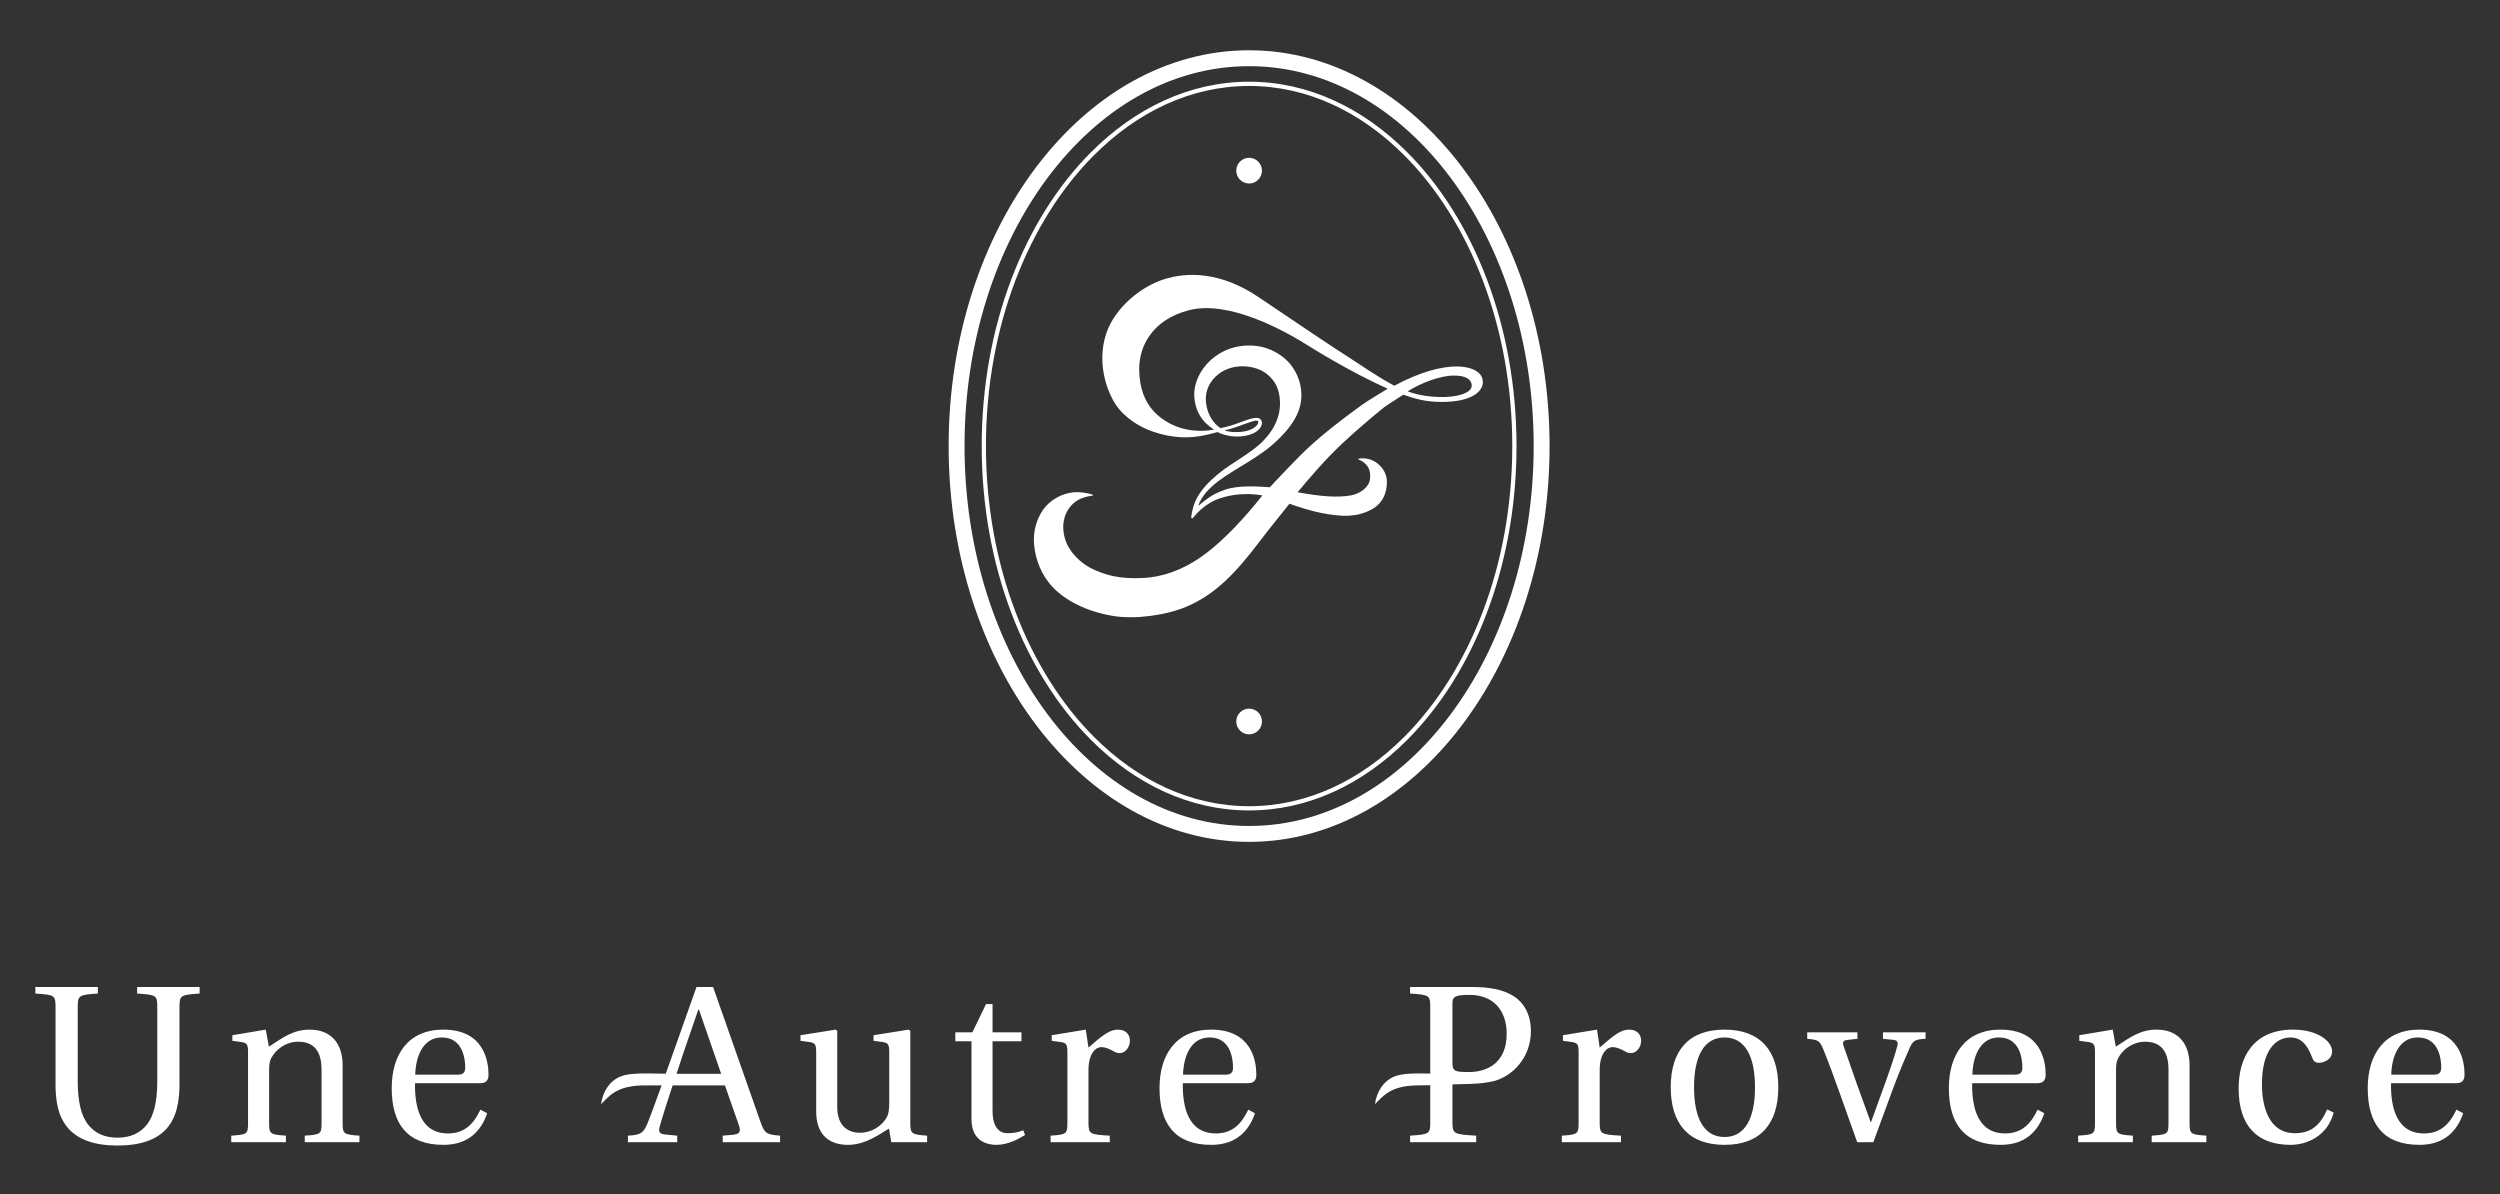
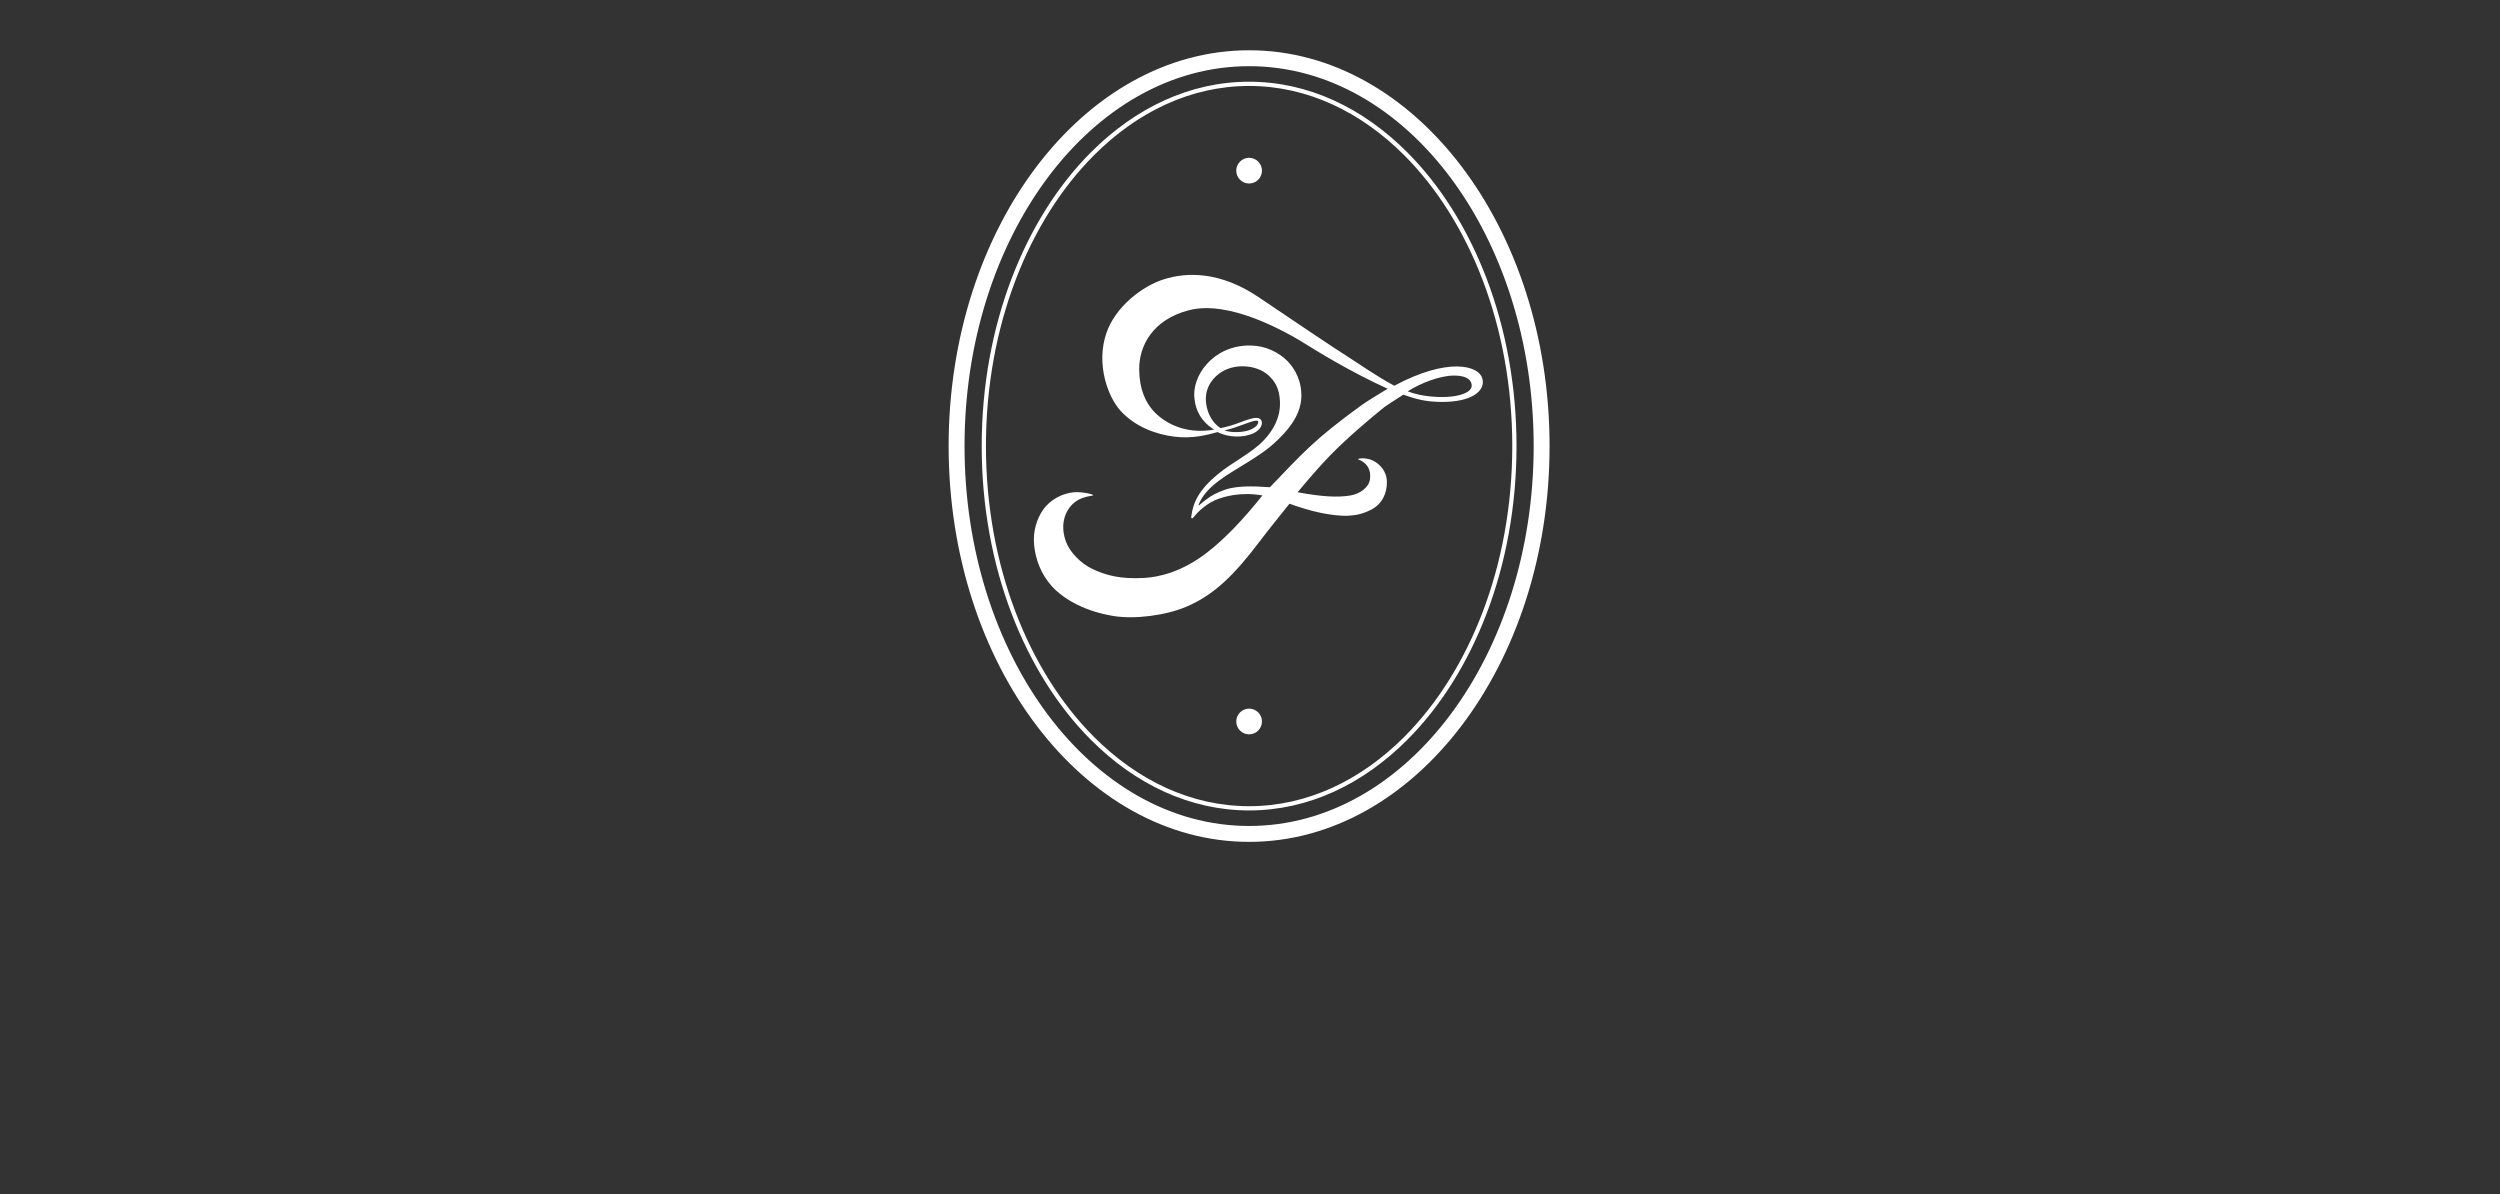
<svg xmlns="http://www.w3.org/2000/svg" height="100%" style="fill-rule:evenodd;clip-rule:evenodd;stroke-linejoin:round;stroke-miterlimit:2;" version="1.1" viewBox="0 0 7580 3621" width="100%">
  <rect x="0" y="0" width="7580" height="3621" fill="#333333" stroke="none" />
  <g transform="matrix(4.167,0,0,4.167,-10670.8,-7629.17)">
    <g id="Logo-2---typo-BLANC" transform="matrix(1.721,0,0,1.456,2606.41,1743.4)">
      <rect height="596.014" style="fill:none;" width="1056.41" x="-26.332" y="60.554" />
      <g id="Logo-complet-2" transform="matrix(0.581,0,0,0.687,-134.548,-160.148)">
        <g id="Typo--Une-autre-Provence-" transform="matrix(7.413,0,0,7.413,-1548.44,-6143.47)">
-           <path d="M237.438,969.476L237.438,968.838L243.576,968.838L243.576,969.476C241.662,969.608 241.596,969.652 241.596,970.884L241.596,978.012C241.596,980.102 241.926,981.422 242.586,982.302C243.268,983.182 244.236,983.622 245.49,983.622C246.766,983.622 247.734,983.182 248.416,982.302C249.076,981.422 249.406,980.102 249.406,978.012L249.406,970.884C249.406,969.652 249.362,969.608 247.426,969.476L247.426,968.838L253.564,968.838L253.564,969.476C251.65,969.608 251.584,969.652 251.584,970.884L251.584,978.452C251.584,979.772 251.364,980.938 250.99,981.708C249.978,983.886 247.668,984.392 245.49,984.392C243.334,984.392 241.024,983.864 240.012,981.708C239.638,980.96 239.418,979.794 239.418,978.496L239.418,970.884C239.418,969.652 239.374,969.608 237.438,969.476ZM256.666,984.062L256.666,983.424C258.25,983.314 258.316,983.27 258.316,982.148L258.316,975.218C258.316,974.426 258.184,974.316 257.612,974.228L256.776,974.118L256.776,973.568L260.054,973.018L260.362,974.69C261.726,973.81 262.738,973.018 264.366,973.018C266.39,973.018 267.6,974.294 267.6,976.516L267.6,982.148C267.6,983.27 267.688,983.314 269.25,983.424L269.25,984.062L263.882,984.062L263.882,983.424C265.466,983.314 265.532,983.27 265.532,982.148L265.532,976.956C265.532,975.042 264.718,974.206 263.222,974.206C262.056,974.206 261.066,974.932 260.604,975.79C260.428,976.142 260.384,976.45 260.384,977L260.384,982.148C260.384,983.27 260.472,983.314 262.034,983.424L262.034,984.062L256.666,984.062ZM272.418,978.76C272.418,975.46 274.046,973.018 277.478,973.018C281.504,973.018 281.922,976.142 281.922,977.44C281.922,978.166 281.504,978.276 281.042,978.276L274.706,978.276C274.662,980.564 275.212,983.204 277.94,983.204C279.678,983.204 280.514,982.148 281.13,980.872L281.79,981.224C281.196,982.962 279.942,984.326 277.5,984.326C273.914,984.326 272.418,982.236 272.418,978.76ZM274.728,977.44L278.886,977.44C279.502,977.44 279.634,977.154 279.634,976.736C279.634,975.878 279.392,973.788 277.346,973.788C275.058,973.788 274.728,976.538 274.728,977.44ZM299.32,977.344C299.572,976.635 299.812,975.956 300.028,975.35L302.338,968.838L303.966,968.838L308.63,982.104C309.026,983.248 309.268,983.314 310.544,983.424L310.544,984.062L304.912,984.062L304.912,983.424L305.902,983.336C306.606,983.27 306.716,983.028 306.496,982.39L305.128,978.489L299.996,978.489C299.529,979.926 299.102,981.199 298.752,982.434C298.576,983.028 298.642,983.248 299.302,983.314L300.446,983.424L300.446,984.062L295.606,984.062L295.606,983.424C296.992,983.358 297.19,983.094 297.652,981.906C298.049,980.874 298.487,979.673 298.911,978.489L297.28,978.489C294.543,978.489 293.802,979.491 292.971,980.337C293.117,979.146 293.782,978.065 294.871,977.622C295.807,977.241 297.235,977.316 299.32,977.344ZM304.758,977.352L302.58,971.06L302.514,971.06C301.854,972.996 301.084,975.152 300.38,977.352L304.758,977.352ZM312.546,974.118L312.546,973.568L316,973.018L316.154,973.15L316.154,980.63C316.154,982.346 317.1,983.138 318.376,983.138C319.52,983.138 320.576,982.5 321.082,981.488C321.192,981.268 321.258,980.784 321.258,980.168L321.258,975.218C321.258,974.426 321.126,974.316 320.554,974.228L319.718,974.118L319.718,973.568L323.172,973.018L323.326,973.15L323.326,982.148C323.326,983.27 323.458,983.314 324.976,983.424L324.976,984.062L321.456,984.062L321.236,982.742C320.598,983.05 319.08,984.326 317.21,984.326C315.582,984.326 314.086,983.556 314.086,981.026L314.086,975.218C314.086,974.426 313.954,974.316 313.382,974.228L312.546,974.118ZM327.748,974.162L327.748,973.282L329.42,973.282L330.762,970.51L331.4,970.51L331.4,973.282L334.238,973.282L334.238,974.162L331.4,974.162L331.4,980.982C331.4,982.654 332.104,983.182 332.852,983.182C333.402,983.182 333.886,983.116 334.414,982.896L334.59,983.358C333.952,983.754 332.896,984.326 331.774,984.326C331.004,984.326 329.332,984.062 329.332,981.818L329.332,974.162L327.748,974.162ZM337.098,984.062L337.098,983.424C338.638,983.314 338.748,983.27 338.748,982.148L338.748,975.218C338.748,974.426 338.616,974.316 338.044,974.228L337.208,974.118L337.208,973.568L340.552,973.018L340.816,974.778C342.268,973.502 342.928,973.018 343.72,973.018C344.578,973.018 344.886,973.612 344.886,974.096C344.886,974.778 344.402,975.328 343.874,975.328C343.764,975.328 343.588,975.306 343.434,975.218C342.796,974.866 342.422,974.734 342.07,974.734C341.564,974.734 340.816,975.306 340.816,977L340.816,982.148C340.816,983.27 340.948,983.314 342.906,983.424L342.906,984.062L337.098,984.062ZM347.79,978.76C347.79,975.46 349.418,973.018 352.85,973.018C356.876,973.018 357.294,976.142 357.294,977.44C357.294,978.166 356.876,978.276 356.414,978.276L350.078,978.276C350.034,980.564 350.584,983.204 353.312,983.204C355.05,983.204 355.886,982.148 356.502,980.872L357.162,981.224C356.568,982.962 355.314,984.326 352.872,984.326C349.286,984.326 347.79,982.236 347.79,978.76ZM350.1,977.44L354.258,977.44C354.874,977.44 355.006,977.154 355.006,976.736C355.006,975.878 354.764,973.788 352.718,973.788C350.43,973.788 350.1,976.538 350.1,977.44ZM374.367,977.329L374.367,970.884C374.367,969.652 374.323,969.608 372.387,969.476L372.387,968.838L378.525,968.838C380.065,968.838 381.473,969.058 382.529,969.718C383.519,970.334 384.245,971.478 384.245,973.15C384.245,975.9 382.309,977.628 380.615,978.068C379.941,978.231 379.148,978.32 378.321,978.346C378.284,978.347 378.244,978.348 378.203,978.349C378.105,978.351 378.006,978.353 377.908,978.353C377.452,978.362 376.999,978.377 376.545,978.394L376.545,982.016C376.545,983.248 376.611,983.292 378.877,983.424L378.877,984.062L372.387,984.062L372.387,983.424C374.323,983.292 374.367,983.248 374.367,982.016L374.367,978.474C373.999,978.483 373.627,978.489 373.251,978.489C370.514,978.489 369.773,979.491 368.942,980.337C369.088,979.146 369.753,978.065 370.842,977.622C371.633,977.3 372.775,977.303 374.367,977.329ZM376.545,976.321C376.545,977.135 376.875,977.179 378.173,977.179C380.065,977.179 381.869,976.189 381.869,973.439C381.869,971.041 380.483,969.608 378.217,969.608C376.787,969.608 376.545,969.806 376.545,970.422L376.545,976.321ZM387.281,984.062L387.281,983.424C388.821,983.314 388.931,983.27 388.931,982.148L388.931,975.218C388.931,974.426 388.799,974.316 388.227,974.228L387.391,974.118L387.391,973.568L390.735,973.018L390.999,974.778C392.451,973.502 393.111,973.018 393.903,973.018C394.761,973.018 395.069,973.612 395.069,974.096C395.069,974.778 394.585,975.328 394.057,975.328C393.947,975.328 393.771,975.306 393.617,975.218C392.979,974.866 392.605,974.734 392.253,974.734C391.747,974.734 390.999,975.306 390.999,977L390.999,982.148C390.999,983.27 391.131,983.314 393.089,983.424L393.089,984.062L387.281,984.062ZM397.973,978.672C397.973,975.108 399.711,973.018 403.253,973.018C406.795,973.018 408.533,975.108 408.533,978.672C408.533,982.236 406.795,984.326 403.253,984.326C399.711,984.326 397.973,982.236 397.973,978.672ZM400.261,978.672C400.261,981.708 401.229,983.556 403.253,983.556C405.277,983.556 406.245,981.708 406.245,978.672C406.245,975.636 405.277,973.788 403.253,973.788C401.229,973.788 400.261,975.636 400.261,978.672ZM411.371,973.92L411.371,973.282L416.299,973.282L416.299,973.92L415.309,974.03C414.891,974.074 414.803,974.25 414.957,974.668C415.375,975.856 415.815,977.132 416.255,978.386L417.597,982.082L417.641,982.082L419.115,978.012C419.621,976.604 420.039,975.328 420.215,974.624C420.303,974.316 420.237,974.074 419.885,974.03L418.807,973.92L418.807,973.282L422.987,973.282L422.987,973.92C421.975,973.964 421.733,974.096 421.403,974.866C421.095,975.57 420.457,977.022 419.819,978.738L417.861,984.062L416.277,984.062L414.583,979.31C414.033,977.792 413.527,976.362 412.933,974.91C412.603,974.096 412.405,974.008 411.371,973.92ZM425.275,978.76C425.275,975.46 426.903,973.018 430.335,973.018C434.361,973.018 434.779,976.142 434.779,977.44C434.779,978.166 434.361,978.276 433.899,978.276L427.563,978.276C427.519,980.564 428.069,983.204 430.797,983.204C432.535,983.204 433.371,982.148 433.987,980.872L434.647,981.224C434.053,982.962 432.799,984.326 430.357,984.326C426.771,984.326 425.275,982.236 425.275,978.76ZM427.585,977.44L431.743,977.44C432.359,977.44 432.491,977.154 432.491,976.736C432.491,975.878 432.249,973.788 430.203,973.788C427.915,973.788 427.585,976.538 427.585,977.44ZM437.969,984.062L437.969,983.424C439.553,983.314 439.619,983.27 439.619,982.148L439.619,975.218C439.619,974.426 439.487,974.316 438.915,974.228L438.079,974.118L438.079,973.568L441.357,973.018L441.665,974.69C443.029,973.81 444.041,973.018 445.669,973.018C447.693,973.018 448.903,974.294 448.903,976.516L448.903,982.148C448.903,983.27 448.991,983.314 450.553,983.424L450.553,984.062L445.185,984.062L445.185,983.424C446.769,983.314 446.835,983.27 446.835,982.148L446.835,976.956C446.835,975.042 446.021,974.206 444.525,974.206C443.359,974.206 442.369,974.932 441.907,975.79C441.731,976.142 441.687,976.45 441.687,977L441.687,982.148C441.687,983.27 441.775,983.314 443.337,983.424L443.337,984.062L437.969,984.062ZM453.721,978.782C453.721,975.856 455.063,973.018 459.067,973.018C461.443,973.018 462.895,974.14 462.895,975.152C462.895,975.988 462.037,976.274 461.597,976.274C461.179,976.274 461.047,976.054 460.915,975.702C460.475,974.514 459.837,973.788 458.825,973.788C457.307,973.788 456.009,975.108 456.009,978.386C456.009,980.454 456.625,983.182 459.243,983.182C460.849,983.182 461.729,982.39 462.411,980.85L463.049,981.158C462.433,983.512 460.365,984.326 458.825,984.326C455.525,984.326 453.721,982.456 453.721,978.782ZM466.393,978.76C466.393,975.46 468.021,973.018 471.453,973.018C475.479,973.018 475.897,976.142 475.897,977.44C475.897,978.166 475.479,978.276 475.017,978.276L468.681,978.276C468.637,980.564 469.187,983.204 471.915,983.204C473.653,983.204 474.489,982.148 475.105,980.872L475.765,981.224C475.171,982.962 473.917,984.326 471.475,984.326C467.889,984.326 466.393,982.236 466.393,978.76ZM468.703,977.44L472.861,977.44C473.477,977.44 473.609,977.154 473.609,976.736C473.609,975.878 473.367,973.788 471.321,973.788C469.033,973.788 468.703,976.538 468.703,977.44Z" style="fill:white;" />
-         </g>
+           </g>
        <g id="Logo---ovale" transform="matrix(0.841,0,0,0.841,186.094,123.245)">
-           <path d="M1080.65,278.087C1223.55,278.087 1340.63,431.038 1340.63,620.432C1340.63,809.826 1223.55,962.776 1080.65,962.776C937.75,962.776 820.661,809.826 820.661,620.432C820.661,431.038 937.75,278.087 1080.65,278.087ZM1080.65,291.837C944.151,291.837 834.411,439.522 834.411,620.432C834.411,801.341 944.151,949.026 1080.65,949.026C1217.14,949.026 1326.88,801.341 1326.88,620.432C1326.88,439.522 1217.14,291.837 1080.65,291.837ZM1080.65,305.274C1131.8,305.274 1179.12,327.915 1217.47,366.298C1274.76,423.63 1312.03,516.135 1312.03,620.432C1312.03,724.728 1274.76,817.234 1217.47,874.565C1179.12,912.948 1131.8,935.589 1080.65,935.589C1029.49,935.589 982.172,912.948 943.821,874.565C886.537,817.234 849.269,724.728 849.269,620.432C849.269,516.135 886.537,423.63 943.821,366.298C982.172,327.915 1029.49,305.274 1080.65,305.274ZM1080.65,308.94C1030.45,308.94 984.047,331.226 946.415,368.89C889.723,425.629 852.936,517.214 852.936,620.432C852.936,723.65 889.723,815.235 946.415,871.973C984.047,909.637 1030.45,931.923 1080.65,931.923C1130.84,931.923 1177.25,909.637 1214.88,871.973C1271.57,815.235 1308.36,723.65 1308.36,620.432C1308.36,517.214 1271.57,425.629 1214.88,368.89C1177.25,331.226 1130.84,308.94 1080.65,308.94ZM1080.65,847.532C1086.79,847.532 1091.77,852.515 1091.77,858.653C1091.77,864.791 1086.79,869.774 1080.65,869.774C1074.51,869.774 1069.53,864.791 1069.53,858.653C1069.53,852.515 1074.51,847.532 1080.65,847.532ZM1080.65,371.089C1086.79,371.089 1091.77,376.072 1091.77,382.21C1091.77,388.348 1086.79,393.331 1080.65,393.331C1074.51,393.331 1069.53,388.348 1069.53,382.21C1069.53,376.072 1074.51,371.089 1080.65,371.089ZM1115.58,670.279C1106.51,681.708 1097.73,692.406 1089.94,702.692C1068.86,730.52 1051.29,748.823 1026.4,759.364C1008.51,766.939 981.709,770.435 963.187,767.401C934.634,762.723 917.537,750.088 910.082,741.787C900.658,731.295 895.879,718.768 894.627,706.068C893.472,694.353 896.842,683.4 902.458,675.398C908.355,666.996 918.807,661.232 929.162,660.363C936.579,659.741 947.389,662.482 945.648,663.114C943.417,663.923 929.19,663.903 922.41,678.433C918.128,687.611 919.881,697.243 922.41,703.674C925.503,711.539 934.001,721.642 945.648,726.987C957.234,732.305 969.241,735.632 989.89,734.487C1002.86,733.768 1022.67,729.22 1044.26,712.532C1059.86,700.48 1076.07,683.398 1092.17,663.114C1072.88,659.762 1058.91,664.477 1054.8,665.825C1044.17,669.306 1036,677.999 1034.73,679.469C1033.69,680.674 1032.16,682.616 1031.65,682.88C1031.16,683.137 1030.44,682.779 1030.55,681.903C1032.02,669.343 1037.04,658.534 1053.41,644.916C1066.19,634.282 1082.89,626.514 1093.49,615.289C1101.49,606.813 1107.77,595.922 1107.36,582.247C1106.99,569.987 1102.41,563.49 1096.42,558.433C1086.86,550.372 1067.7,548.164 1054.8,557.679C1046.88,563.517 1041.56,573.122 1043.65,584.881C1045.96,597.974 1053.58,603.401 1055.94,604.896C1057.83,604.604 1061.5,603.664 1064.8,602.709C1075.67,599.569 1088.18,592.395 1091.28,598.318C1092.73,601.1 1090.86,606.493 1084.09,609.526C1075.7,613.286 1062.83,613.244 1053.41,608.326C1044.03,610.851 1031.5,614.272 1015.86,612.273C1000.5,610.309 982.176,604.107 969.084,589.549C959.001,578.337 947.807,550.237 957.118,522.804C964.801,500.17 987.708,482.248 1006.92,476.169C1027.35,469.705 1056.01,469.524 1088.73,491.535C1120.31,512.779 1152.94,534.936 1168.59,544.774C1174.93,548.764 1191.55,560.431 1206.3,568.237C1251.7,543.849 1279.6,550.1 1282.57,562.426C1285.03,572.644 1273.48,582.383 1247.23,582.247C1233.82,582.177 1225.44,579.999 1214.09,575.971C1206.97,580.534 1198.99,585.701 1197.86,586.592C1197.7,586.717 1179.8,600.846 1161.41,618.079C1145.82,632.693 1133.29,647.614 1122.61,660.363C1143.18,664.152 1157.11,665.104 1168.59,663.114C1176.77,661.694 1184.3,656.041 1185.23,649.192C1186.38,640.777 1182.65,636.488 1179.05,633.957C1176.65,632.277 1174.95,632.279 1174.97,631.768C1175.01,630.965 1182.13,630.213 1187.8,632.978C1193.49,635.756 1199.72,642.011 1199.87,651.159C1200.04,661.357 1195.81,670.462 1186.36,675.398C1173.05,682.345 1160.29,681.525 1143.78,678.433C1135.26,676.838 1122.41,672.882 1115.58,670.279ZM1050.37,606.218C1045.99,603.375 1033.99,595.527 1033.19,576.907C1032.3,556.02 1053.95,530.005 1087.16,533.834C1099.25,535.228 1110.47,542.172 1116.69,550.121C1123.08,558.286 1126.18,567.884 1125.86,577.951C1125.29,595.487 1111.91,608.756 1105.21,615.289C1097.03,623.265 1088.57,628.667 1079.68,634.275C1064.35,643.95 1043.25,654.496 1036.96,671.216C1036.76,671.74 1037.18,671.786 1037.41,671.634C1037.66,671.471 1041.19,668.054 1047.1,664.127C1050.42,661.915 1058.65,657.994 1064.8,656.812C1073.18,655.2 1081.95,654.833 1098.65,656.031C1102.91,651.417 1110.7,643.029 1115.58,638.101C1127.22,626.341 1137.09,614.643 1178.17,584.881C1183.56,580.982 1197.56,572.701 1200.57,570.82C1167.96,556.265 1134.99,535.573 1132.24,533.834C1110.9,520.333 1062.99,493.956 1028.44,502.956C997.23,511.088 985.423,533.64 985.544,554.056C985.645,571.167 991.055,582.333 997.412,589.549C1005.61,598.854 1023.46,610.848 1050.37,606.218ZM1217.88,573.066C1227.74,577.047 1241.09,578.325 1250.82,577.951C1263.06,577.481 1273.15,574.003 1273.26,568.237C1273.33,564.831 1271.08,559.398 1257.65,559.448C1246.08,559.492 1229.34,565.779 1217.88,573.066ZM1059.41,606.807C1061.36,607.68 1065.02,608.246 1067.59,608.326C1072.33,608.475 1075.53,608.001 1078.24,607.375C1083.17,606.237 1085.75,604.188 1087.16,602.709C1088.01,601.816 1089.13,599.798 1088.31,598.828C1086.37,596.539 1070.33,604.805 1059.41,606.807Z" style="fill:white;" />
+           <path d="M1080.65,278.087C1223.55,278.087 1340.63,431.038 1340.63,620.432C1340.63,809.826 1223.55,962.776 1080.65,962.776C937.75,962.776 820.661,809.826 820.661,620.432C820.661,431.038 937.75,278.087 1080.65,278.087ZM1080.65,291.837C944.151,291.837 834.411,439.522 834.411,620.432C834.411,801.341 944.151,949.026 1080.65,949.026C1217.14,949.026 1326.88,801.341 1326.88,620.432C1326.88,439.522 1217.14,291.837 1080.65,291.837ZM1080.65,305.274C1131.8,305.274 1179.12,327.915 1217.47,366.298C1274.76,423.63 1312.03,516.135 1312.03,620.432C1312.03,724.728 1274.76,817.234 1217.47,874.565C1179.12,912.948 1131.8,935.589 1080.65,935.589C1029.49,935.589 982.172,912.948 943.821,874.565C886.537,817.234 849.269,724.728 849.269,620.432C849.269,516.135 886.537,423.63 943.821,366.298C982.172,327.915 1029.49,305.274 1080.65,305.274ZM1080.65,308.94C1030.45,308.94 984.047,331.226 946.415,368.89C889.723,425.629 852.936,517.214 852.936,620.432C852.936,723.65 889.723,815.235 946.415,871.973C984.047,909.637 1030.45,931.923 1080.65,931.923C1130.84,931.923 1177.25,909.637 1214.88,871.973C1271.57,815.235 1308.36,723.65 1308.36,620.432C1308.36,517.214 1271.57,425.629 1214.88,368.89C1177.25,331.226 1130.84,308.94 1080.65,308.94ZM1080.65,847.532C1086.79,847.532 1091.77,852.515 1091.77,858.653C1091.77,864.791 1086.79,869.774 1080.65,869.774C1074.51,869.774 1069.53,864.791 1069.53,858.653C1069.53,852.515 1074.51,847.532 1080.65,847.532ZM1080.65,371.089C1086.79,371.089 1091.77,376.072 1091.77,382.21C1091.77,388.348 1086.79,393.331 1080.65,393.331C1074.51,393.331 1069.53,388.348 1069.53,382.21C1069.53,376.072 1074.51,371.089 1080.65,371.089ZM1115.58,670.279C1106.51,681.708 1097.73,692.406 1089.94,702.692C1068.86,730.52 1051.29,748.823 1026.4,759.364C1008.51,766.939 981.709,770.435 963.187,767.401C934.634,762.723 917.537,750.088 910.082,741.787C900.658,731.295 895.879,718.768 894.627,706.068C893.472,694.353 896.842,683.4 902.458,675.398C908.355,666.996 918.807,661.232 929.162,660.363C936.579,659.741 947.389,662.482 945.648,663.114C943.417,663.923 929.19,663.903 922.41,678.433C918.128,687.611 919.881,697.243 922.41,703.674C925.503,711.539 934.001,721.642 945.648,726.987C957.234,732.305 969.241,735.632 989.89,734.487C1002.86,733.768 1022.67,729.22 1044.26,712.532C1059.86,700.48 1076.07,683.398 1092.17,663.114C1072.88,659.762 1058.91,664.477 1054.8,665.825C1044.17,669.306 1036,677.999 1034.73,679.469C1033.69,680.674 1032.16,682.616 1031.65,682.88C1031.16,683.137 1030.44,682.779 1030.55,681.903C1032.02,669.343 1037.04,658.534 1053.41,644.916C1066.19,634.282 1082.89,626.514 1093.49,615.289C1101.49,606.813 1107.77,595.922 1107.36,582.247C1106.99,569.987 1102.41,563.49 1096.42,558.433C1086.86,550.372 1067.7,548.164 1054.8,557.679C1046.88,563.517 1041.56,573.122 1043.65,584.881C1045.96,597.974 1053.58,603.401 1055.94,604.896C1057.83,604.604 1061.5,603.664 1064.8,602.709C1075.67,599.569 1088.18,592.395 1091.28,598.318C1092.73,601.1 1090.86,606.493 1084.09,609.526C1075.7,613.286 1062.83,613.244 1053.41,608.326C1044.03,610.851 1031.5,614.272 1015.86,612.273C1000.5,610.309 982.176,604.107 969.084,589.549C959.001,578.337 947.807,550.237 957.118,522.804C964.801,500.17 987.708,482.248 1006.92,476.169C1027.35,469.705 1056.01,469.524 1088.73,491.535C1120.31,512.779 1152.94,534.936 1168.59,544.774C1174.93,548.764 1191.55,560.431 1206.3,568.237C1251.7,543.849 1279.6,550.1 1282.57,562.426C1285.03,572.644 1273.48,582.383 1247.23,582.247C1233.82,582.177 1225.44,579.999 1214.09,575.971C1206.97,580.534 1198.99,585.701 1197.86,586.592C1197.7,586.717 1179.8,600.846 1161.41,618.079C1145.82,632.693 1133.29,647.614 1122.61,660.363C1143.18,664.152 1157.11,665.104 1168.59,663.114C1176.77,661.694 1184.3,656.041 1185.23,649.192C1186.38,640.777 1182.65,636.488 1179.05,633.957C1176.65,632.277 1174.95,632.279 1174.97,631.768C1175.01,630.965 1182.13,630.213 1187.8,632.978C1193.49,635.756 1199.72,642.011 1199.87,651.159C1200.04,661.357 1195.81,670.462 1186.36,675.398C1173.05,682.345 1160.29,681.525 1143.78,678.433C1135.26,676.838 1122.41,672.882 1115.58,670.279ZM1050.37,606.218C1045.99,603.375 1033.99,595.527 1033.19,576.907C1032.3,556.02 1053.95,530.005 1087.16,533.834C1099.25,535.228 1110.47,542.172 1116.69,550.121C1123.08,558.286 1126.18,567.884 1125.86,577.951C1125.29,595.487 1111.91,608.756 1105.21,615.289C1097.03,623.265 1088.57,628.667 1079.68,634.275C1064.35,643.95 1043.25,654.496 1036.96,671.216C1036.76,671.74 1037.18,671.786 1037.41,671.634C1037.66,671.471 1041.19,668.054 1047.1,664.127C1050.42,661.915 1058.65,657.994 1064.8,656.812C1073.18,655.2 1081.95,654.833 1098.65,656.031C1127.22,626.341 1137.09,614.643 1178.17,584.881C1183.56,580.982 1197.56,572.701 1200.57,570.82C1167.96,556.265 1134.99,535.573 1132.24,533.834C1110.9,520.333 1062.99,493.956 1028.44,502.956C997.23,511.088 985.423,533.64 985.544,554.056C985.645,571.167 991.055,582.333 997.412,589.549C1005.61,598.854 1023.46,610.848 1050.37,606.218ZM1217.88,573.066C1227.74,577.047 1241.09,578.325 1250.82,577.951C1263.06,577.481 1273.15,574.003 1273.26,568.237C1273.33,564.831 1271.08,559.398 1257.65,559.448C1246.08,559.492 1229.34,565.779 1217.88,573.066ZM1059.41,606.807C1061.36,607.68 1065.02,608.246 1067.59,608.326C1072.33,608.475 1075.53,608.001 1078.24,607.375C1083.17,606.237 1085.75,604.188 1087.16,602.709C1088.01,601.816 1089.13,599.798 1088.31,598.828C1086.37,596.539 1070.33,604.805 1059.41,606.807Z" style="fill:white;" />
        </g>
      </g>
    </g>
  </g>
</svg>